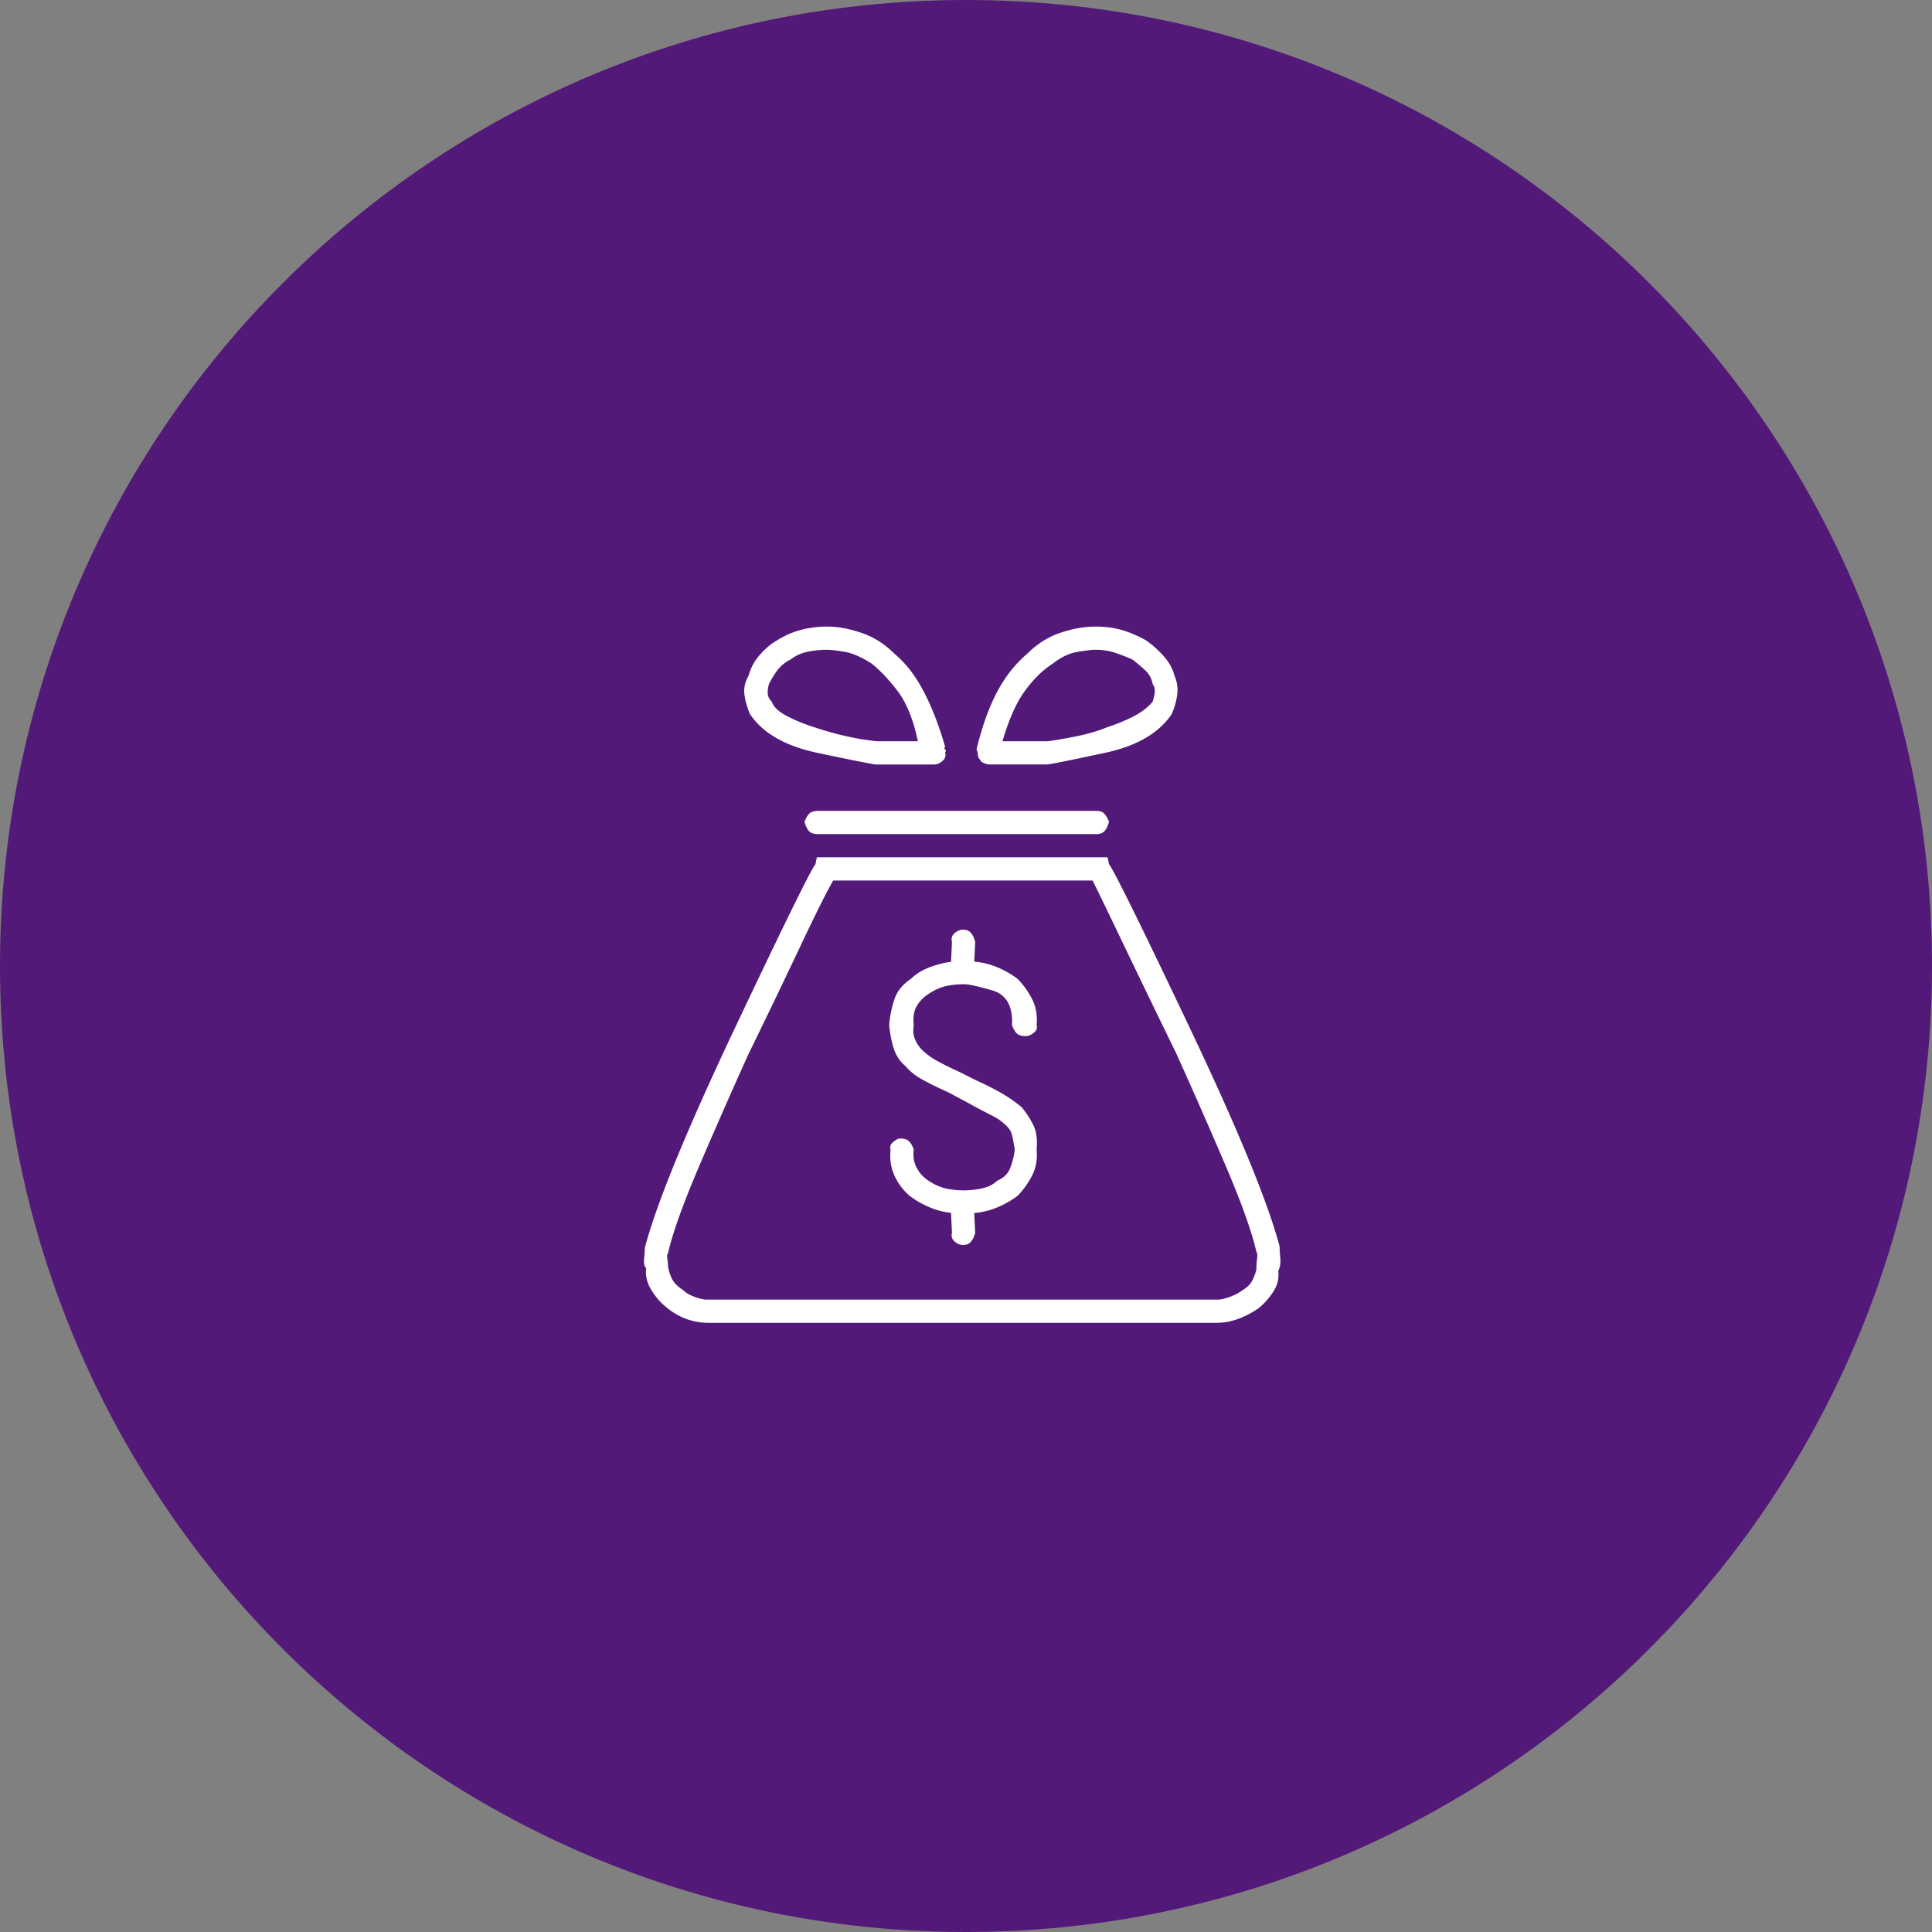
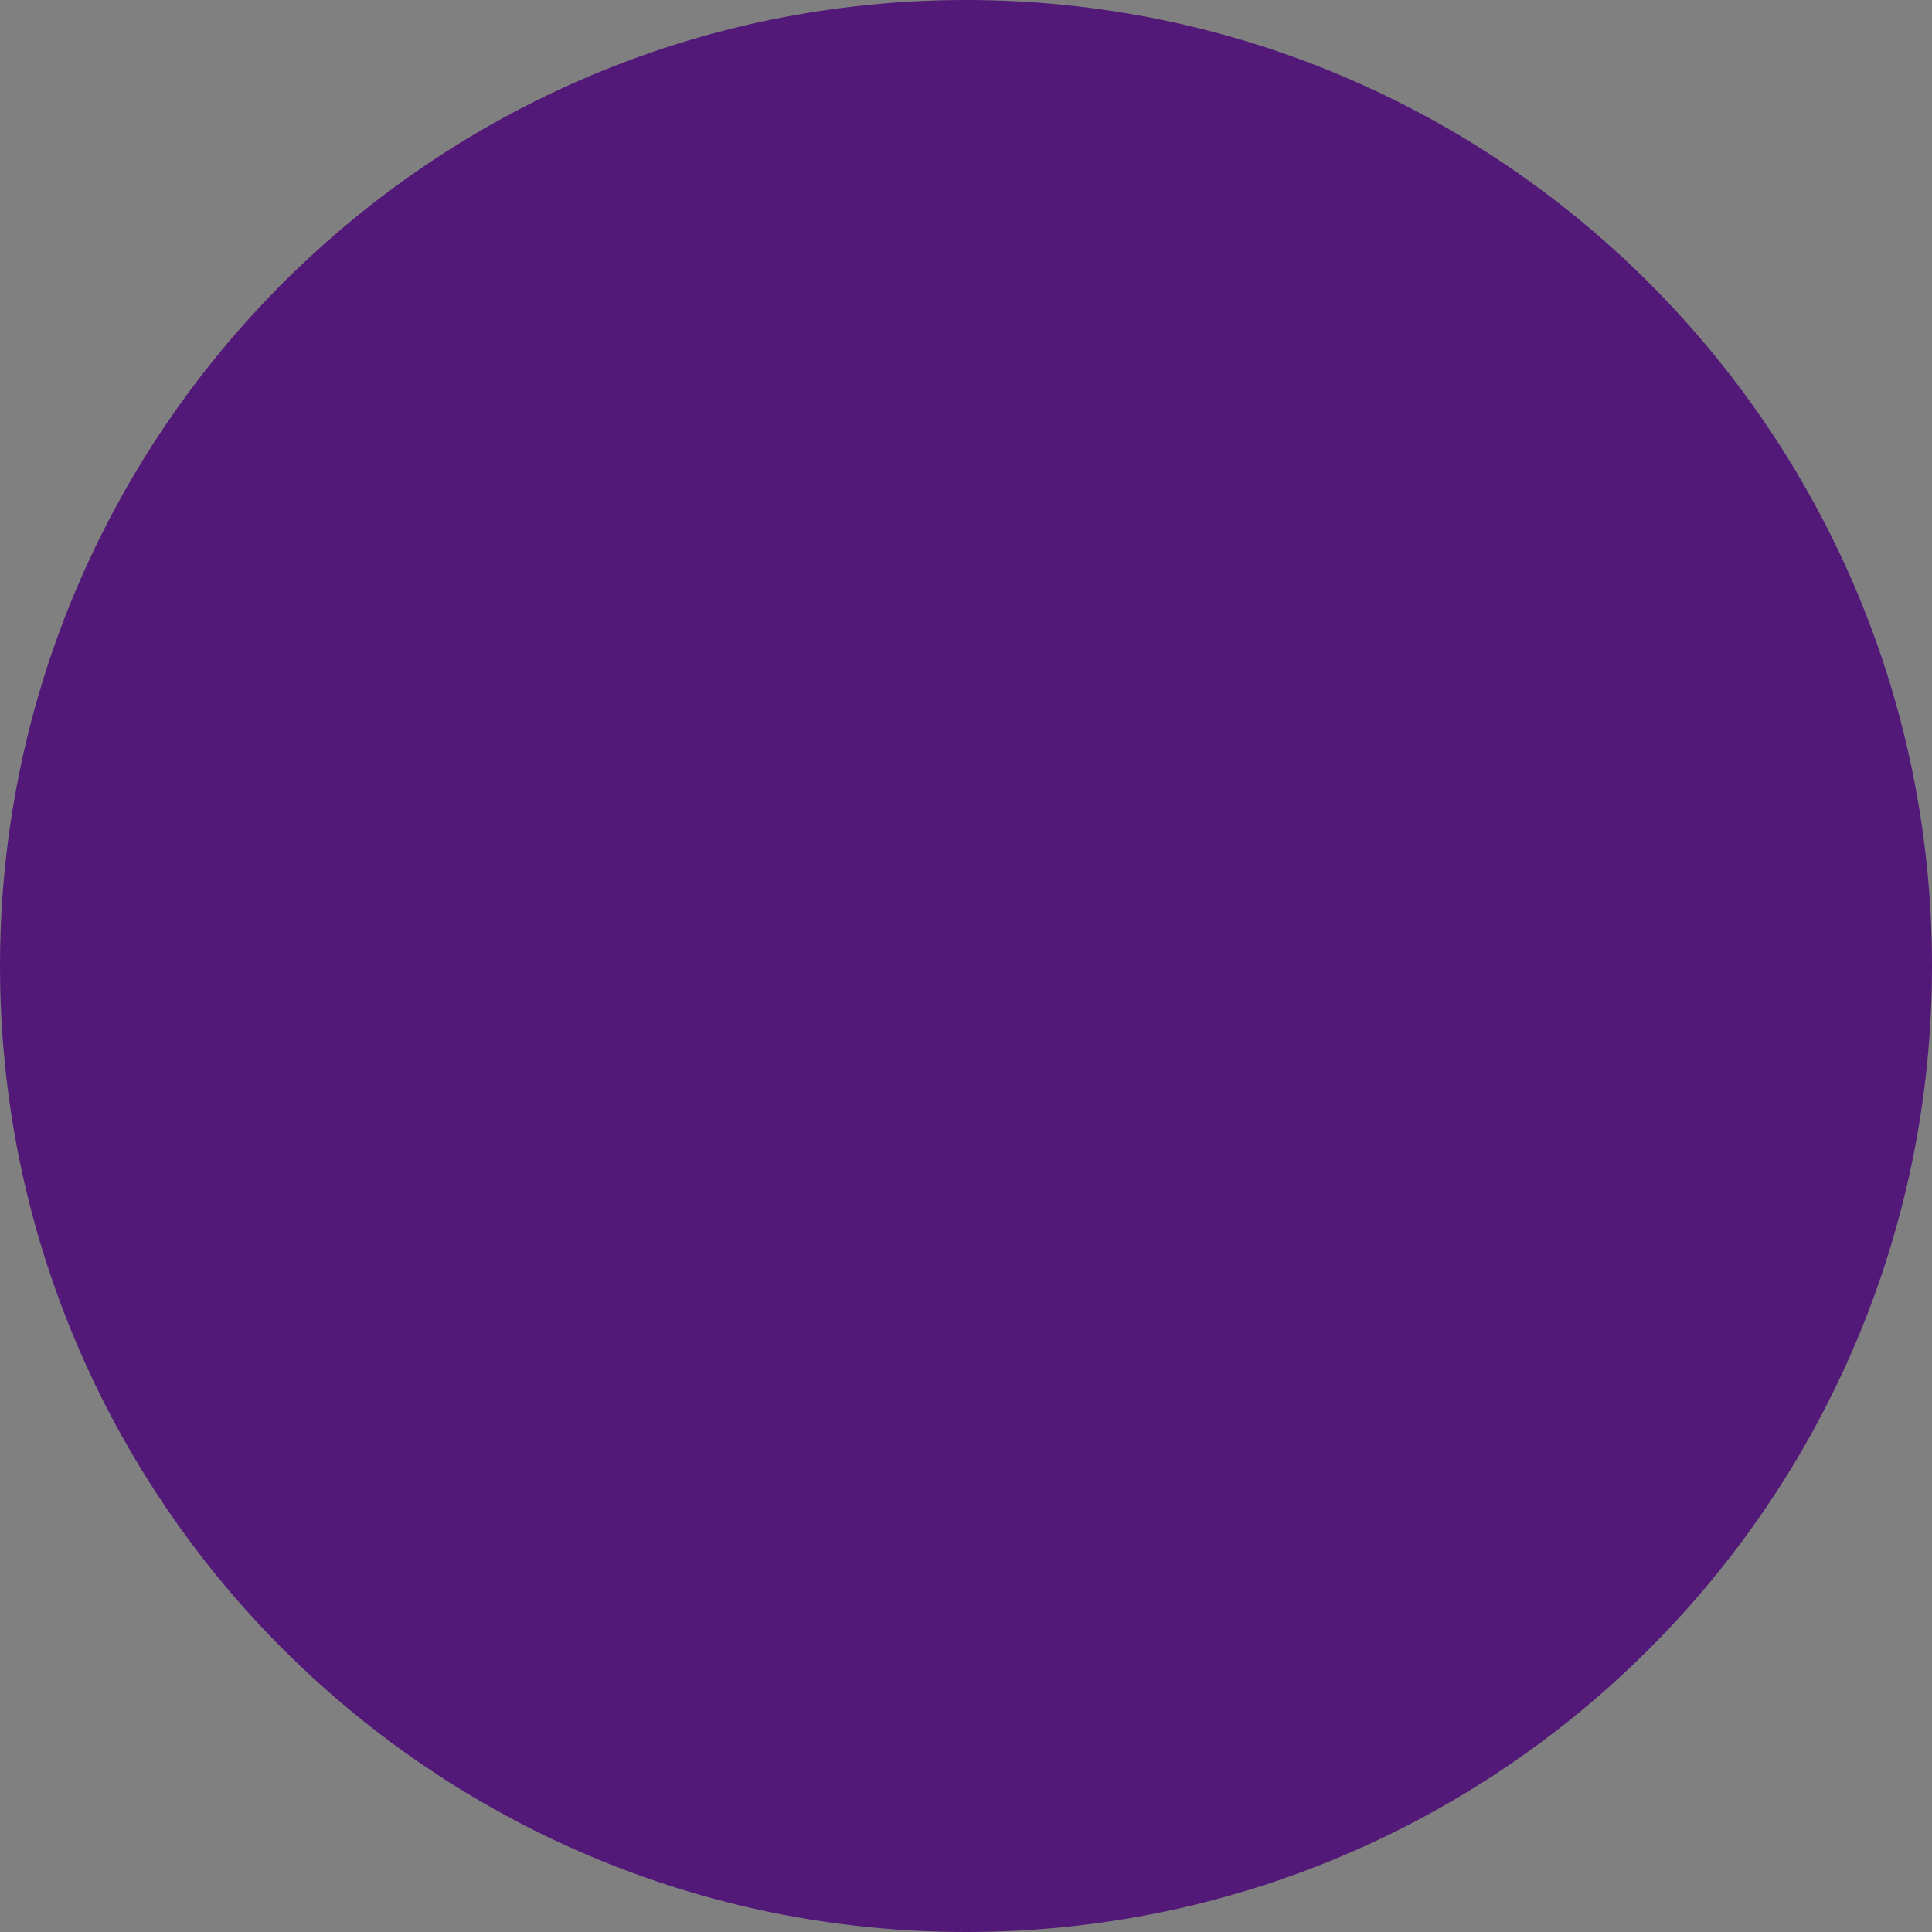
<svg xmlns="http://www.w3.org/2000/svg" width="111" height="111" fill="none">
  <rect width="100%" height="100%" fill="#808080" stroke="none" />
  <path d="M55.5 111c30.652 0 55.5-24.848 55.5-55.5S86.152 0 55.5 0 0 24.848 0 55.5 24.848 111 55.5 111z" fill="#531979" />
-   <path d="M53.675 43.922c.156 0 .313-.066.47-.197.157-.13.21-.3.157-.51.052-.052.052-.104 0-.156-.052-.052-.052-.105 0-.157-.366-1.255-.784-2.327-1.255-3.216-.47-.889-1.02-1.594-1.647-2.117-.575-.576-1.216-.98-1.922-1.216-.705-.235-1.346-.353-1.921-.353a5.85 5.85 0 00-1.569.196c-.47.13-.92.329-1.333.588-.366.21-.706.497-1.02.863a2.87 2.87 0 00-.627 1.177c-.21.366-.288.732-.235 1.098.052.366.156.732.313 1.098.732 1.098 2.026 1.843 3.883 2.235 1.856.392 2.967.614 3.333.667h3.373zm6.51 0l.072-.011c.425-.068 1.499-.287 3.221-.656 1.83-.392 3.112-1.137 3.844-2.235.152-.35.257-.72.313-1.098a2.01 2.01 0 00-.157-1.098c-.104-.419-.326-.81-.666-1.177a5.648 5.648 0 00-.98-.863 6.776 6.776 0 00-1.373-.588 5.43 5.43 0 00-1.53-.196c-.627 0-1.294.118-2 .353-.705.235-1.346.64-1.921 1.216-.68.575-1.255 1.307-1.726 2.196-.47.889-.862 1.987-1.176 3.294.05.097.077.205.078.314 0 .104.053.209.157.313 0 .053.066.105.196.157.087.04.18.067.275.079h3.373zm-7.452-1.334H50.38a14.99 14.99 0 01-1.686-.274 17.63 17.63 0 01-1.843-.51 9.808 9.808 0 01-1.569-.628c-.523-.261-.836-.549-.94-.862-.158-.157-.236-.327-.236-.51s.026-.353.078-.51c.157-.314.327-.588.51-.823.2-.25.456-.451.745-.589.262-.209.575-.353.941-.431.36-.078.729-.118 1.098-.118.262 0 .615.04 1.06.118.444.078.954.3 1.529.667.47.366.967.889 1.49 1.568.523.68.915 1.647 1.176 2.902zm7.451 0h-2.588c.366-1.255.797-2.222 1.294-2.902.497-.68 1.033-1.202 1.608-1.568.47-.366.941-.589 1.412-.667.47-.078.81-.118 1.02-.118.418 0 .784.053 1.097.157.314.105.654.235 1.02.392.21.157.445.353.706.589a1.4 1.4 0 01.47.823.71.71 0 01.118.51 2.913 2.913 0 01-.117.51c-.262.313-.615.588-1.06.823-.444.236-.98.458-1.607.667-.523.21-1.111.379-1.765.51-.653.13-1.19.222-1.608.274zm2.824 5.334c.209 0 .366-.066.47-.197.105-.13.183-.3.236-.51a1.391 1.391 0 00-.236-.43c-.104-.131-.261-.197-.47-.197h-16c-.262 0-.445.066-.55.196a1.397 1.397 0 00-.234.432c.052.209.13.379.235.51.104.13.287.196.549.196h16zM69.91 76c.418 0 .836-.078 1.255-.235a5.08 5.08 0 001.176-.628 4.1 4.1 0 00.824-.94c.235-.367.327-.76.274-1.177.105-.21.144-.458.118-.745a7.906 7.906 0 01-.04-.667c-.68-2.562-2.418-6.784-5.215-12.667-2.797-5.882-4.327-8.98-4.588-9.294l-.079-.392H46.93l-.078.392c-.1.12-.383.645-.85 1.577l-.185.368c-.77 1.55-1.955 4.012-3.553 7.388-2.798 5.909-4.536 10.144-5.216 12.706 0 .157-.013.366-.04.628-.025.261.014.444.118.549-.052.418.04.823.275 1.215.235.393.51.72.824.98.366.315.758.55 1.176.707.4.153.826.233 1.255.235H69.91zm.078-1.333H40.576c-.156 0-.379-.053-.666-.157-.288-.105-.51-.235-.667-.392-.314-.21-.523-.419-.627-.628a2.802 2.802 0 01-.236-.706c0-.157-.013-.313-.039-.47-.026-.157-.013-.262.04-.314.26-1.15.85-2.797 1.764-4.941.931-2.18 1.886-4.35 2.863-6.51 1.007-2.059 2-4.124 2.98-6.196.89-1.882 1.517-3.137 1.883-3.765h14.902c.313.628.915 1.87 1.803 3.726a894.148 894.148 0 002.98 6.157c.978 2.16 1.933 4.33 2.864 6.51.915 2.143 1.503 3.79 1.764 4.94.053.053.066.184.04.393-.027.209-.04.418-.04.627-.052.21-.13.418-.235.628-.105.209-.288.392-.549.549-.21.157-.458.287-.745.392-.288.104-.51.157-.667.157zm-14.666-3.138c.209 0 .366-.065.47-.196.105-.13.183-.3.235-.51l-.054-1.127.3-.04a4.49 4.49 0 00.557-.121l.256-.084c.492-.18.954-.431 1.373-.745a4.71 4.71 0 00.823-1.137c.236-.445.327-.955.275-1.53.052-.575-.013-1.046-.196-1.412a5.262 5.262 0 00-.667-1.02 8.402 8.402 0 00-1.059-.744c-.47-.275-.953-.524-1.45-.745l-1.099-.55c-.455-.2-.9-.423-1.333-.666a3.837 3.837 0 01-.784-.588c-.166-.17-.3-.37-.393-.589-.104-.235-.13-.51-.078-.823-.052-.47.013-.85.196-1.137.167-.272.395-.5.667-.667.314-.21.627-.353.941-.431.314-.079.68-.118 1.098-.118.261 0 .797.118 1.608.353.81.235 1.19.902 1.137 2 .052.157.13.3.235.431.105.131.288.196.55.196.156 0 .313-.065.47-.196.157-.13.21-.274.157-.431.052-.575-.04-1.085-.275-1.53a4.71 4.71 0 00-.823-1.137 5.364 5.364 0 00-1.373-.745 4.234 4.234 0 00-.813-.206l-.3-.038.054-1.128a1.454 1.454 0 00-.161-.405l-.074-.105c-.104-.13-.261-.196-.47-.196-.157 0-.314.065-.471.196-.157.13-.21.3-.157.51l-.054 1.143a5.146 5.146 0 00-.674.13l-.33.1c-.55.182-.981.43-1.295.744-.47.314-.784.693-.941 1.138a6.322 6.322 0 00-.314 1.529c.053.523.144.98.275 1.373.13.392.353.718.666.98.262.314.615.588 1.06.823.444.236.901.458 1.372.667l1.176.628c.47.261.89.483 1.255.666.366.183.628.353.785.51.26.21.418.431.47.667.052.235.105.51.157.823a4.217 4.217 0 01-.275 1.098c-.13.314-.379.55-.745.706-.209.21-.496.353-.862.432a4.888 4.888 0 01-2.118 0 3.024 3.024 0 01-.941-.432 1.935 1.935 0 01-.667-.706c-.183-.313-.248-.68-.196-1.098-.052-.157-.13-.3-.235-.431-.105-.13-.288-.196-.55-.196-.104 0-.235.065-.391.196-.157.13-.21.274-.157.431-.053.575.026 1.085.235 1.53.21.444.497.823.863 1.137.418.314.876.562 1.372.745.249.091.52.16.814.206l.19.025.055 1.142c-.043.174-.014.32.087.44l.07.07c.157.13.314.195.47.195h.001z" fill="#fff" />
</svg>